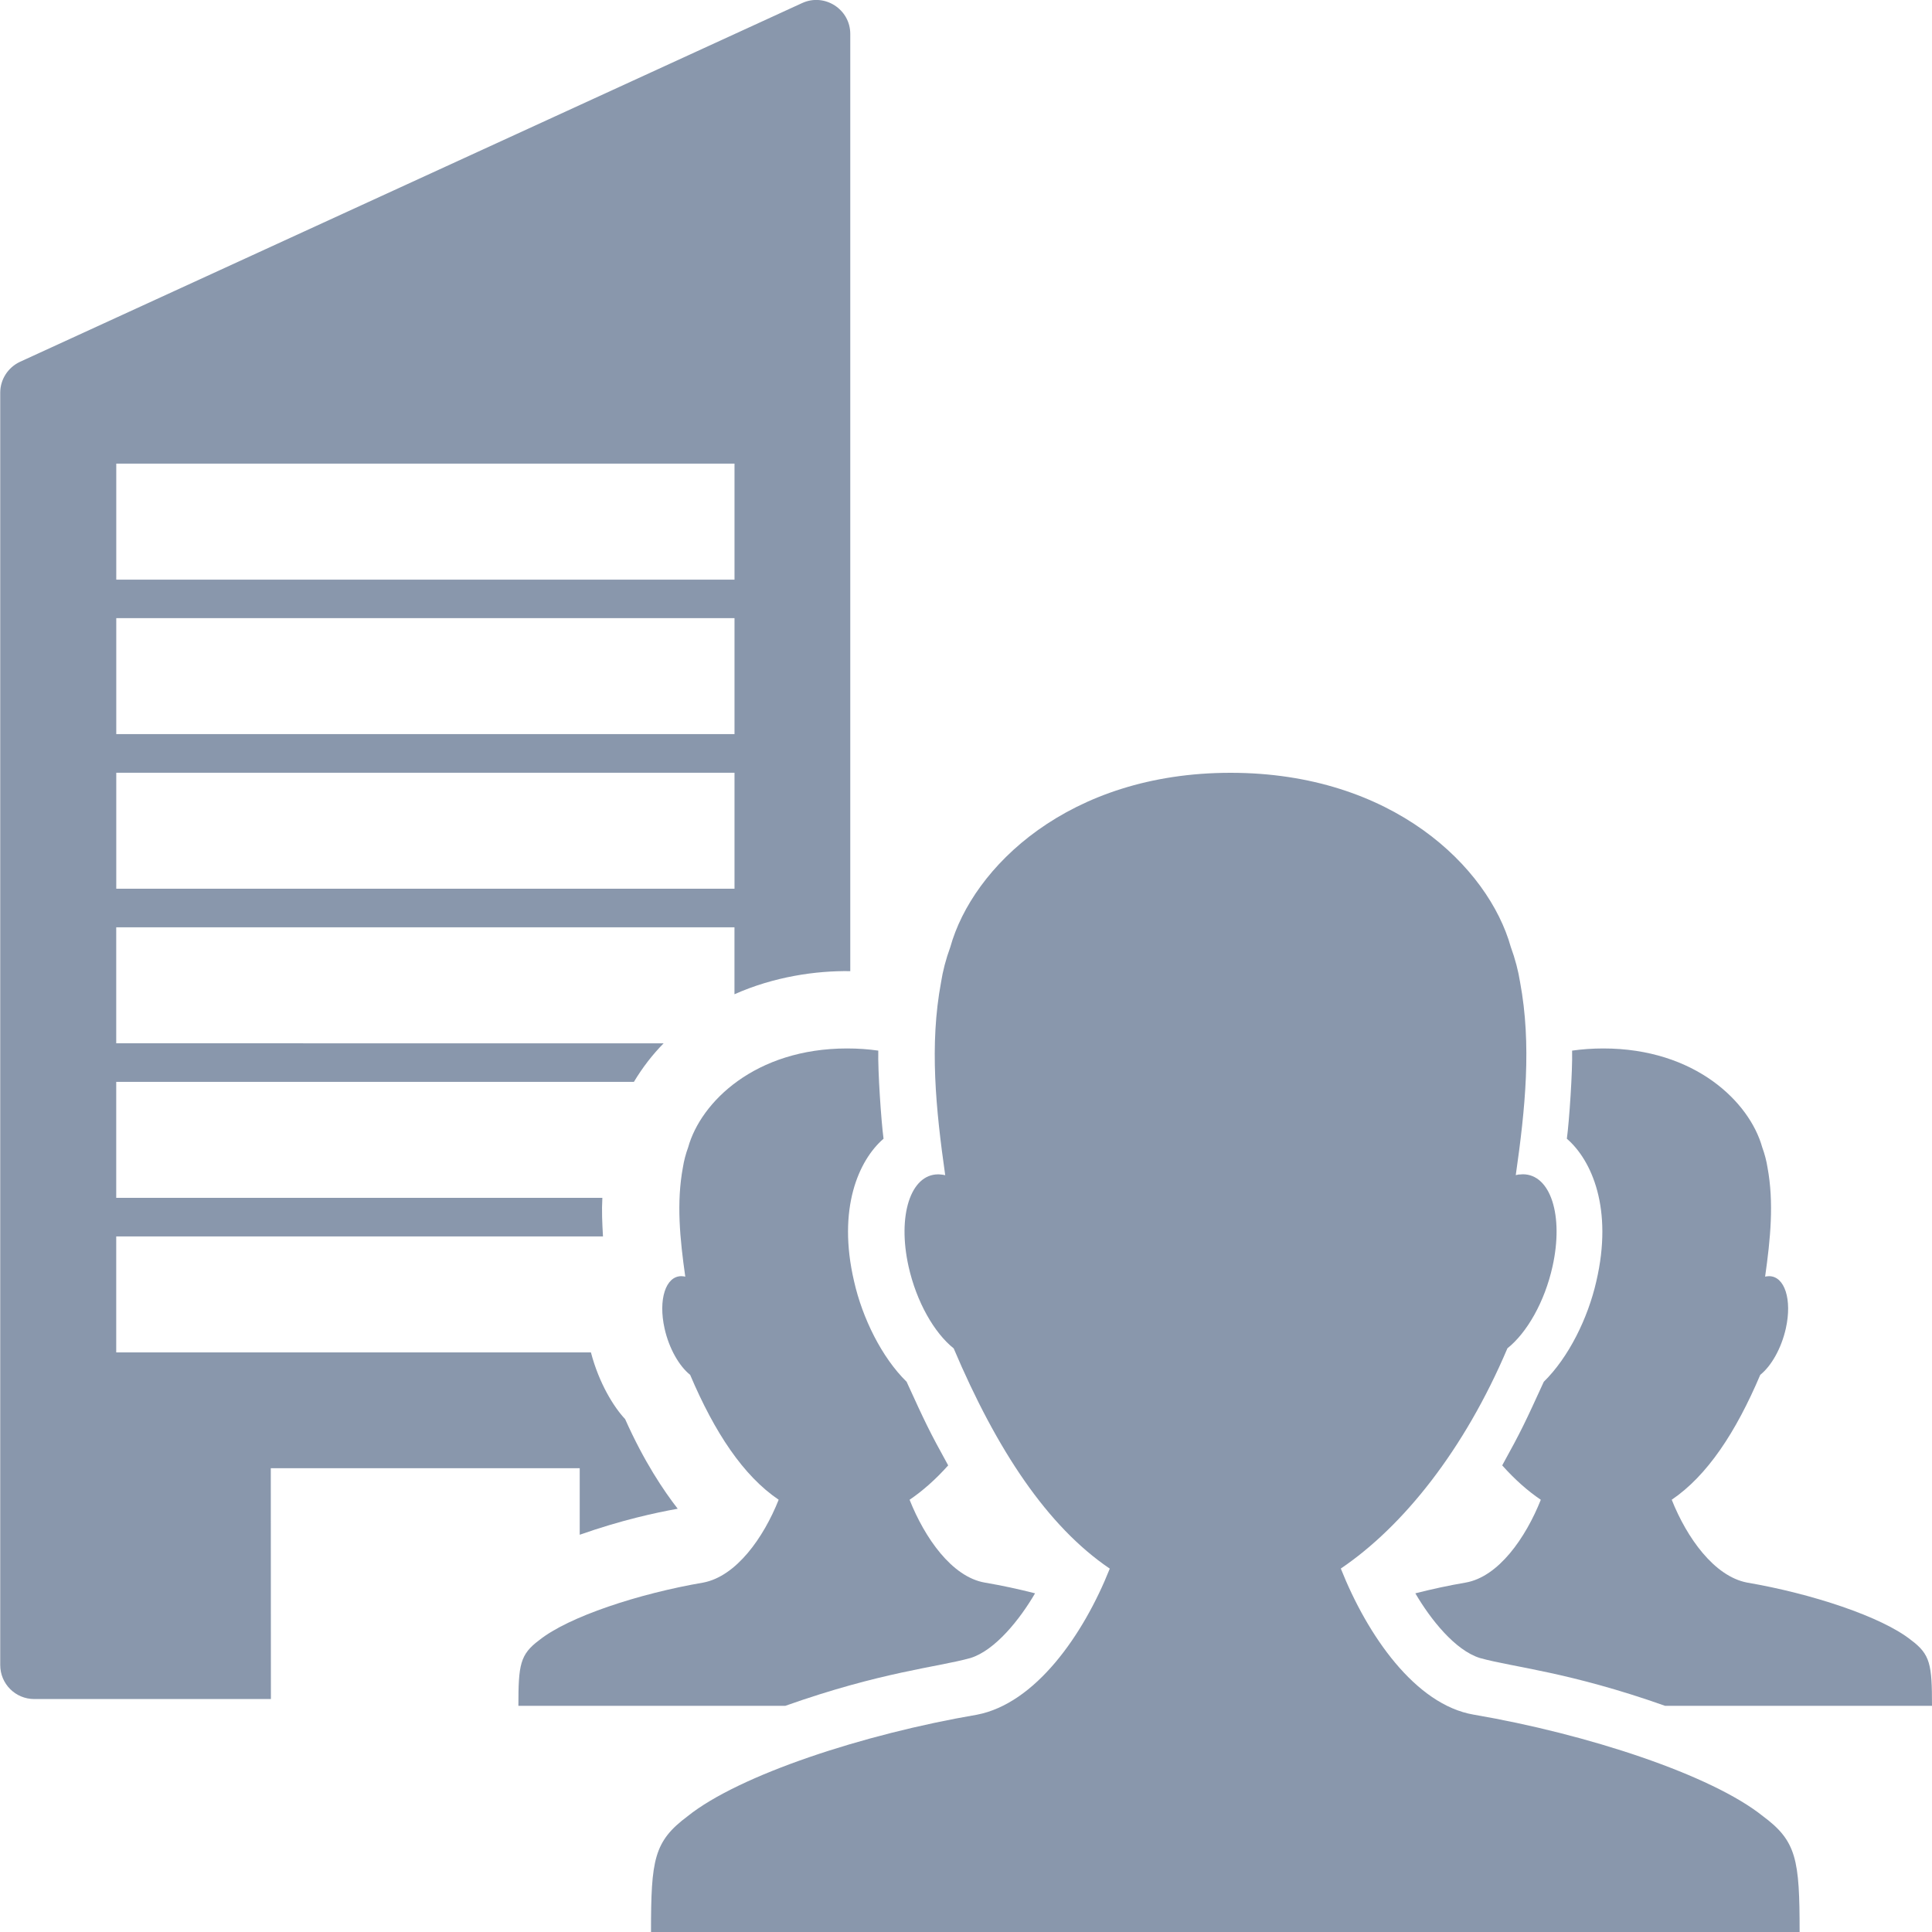
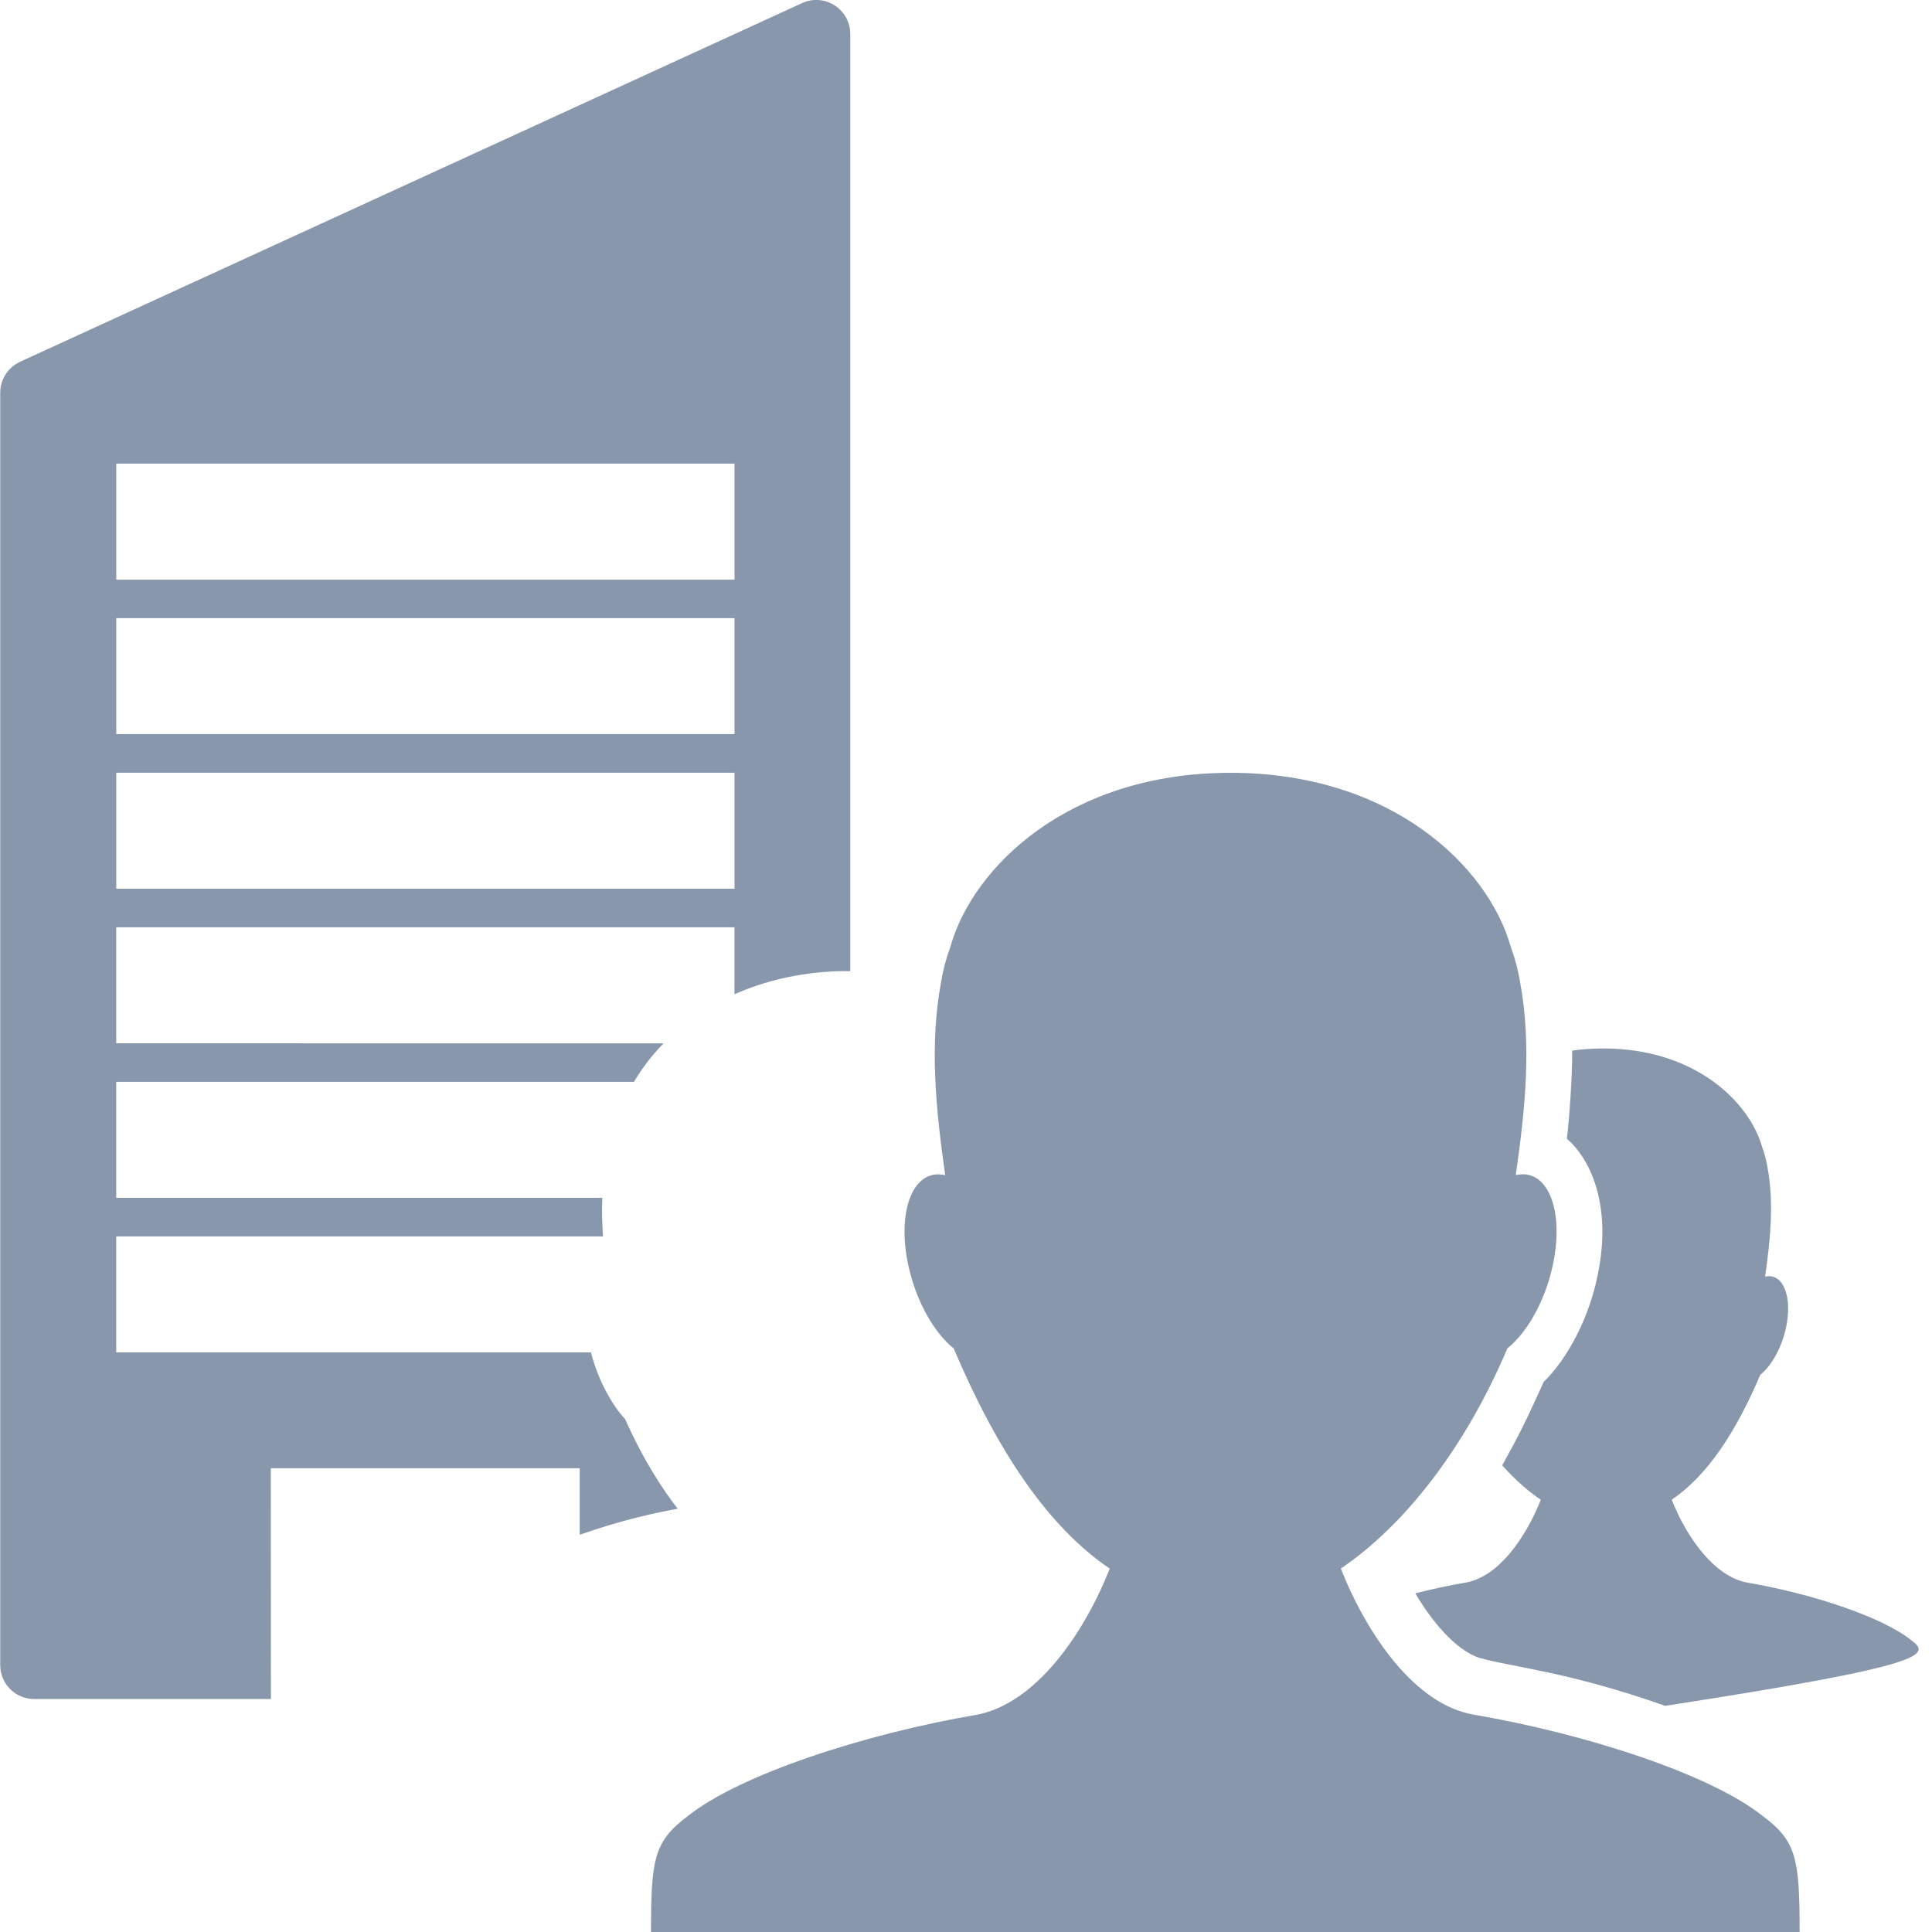
<svg xmlns="http://www.w3.org/2000/svg" version="1.2" baseProfile="tiny" id="Слой_1" x="0px" y="0px" viewBox="0 0 50 50" width="37.5pt" height="37.5pt" overflow="auto" xml:space="preserve">
  <g>
    <path fill="#8997AC" d="M17.798,47.002c-0.878,0.654-0.95,1.122-0.95,2.998h29.726c0-1.876-0.077-2.351-0.95-2.998   c-1.336-1.072-4.554-2.126-7.485-2.627c-1.51-0.258-2.75-2.047-3.439-3.781c1.613-1.092,3.194-3.066,4.312-5.7   c0.504-0.401,0.963-1.2,1.167-2.117c0.294-1.318-0.05-2.387-0.77-2.387c-0.005-0.001-0.013,0-0.09,0.007   c0.017-0.007-0.037,0.003-0.091,0.015c0.247-1.723,0.413-3.378,0.112-4.991c-0.046-0.291-0.126-0.6-0.241-0.914   C38.523,22.448,36.041,20,31.847,20c-4.194,0-6.678,2.448-7.253,4.509c-0.115,0.314-0.195,0.622-0.24,0.914   c-0.301,1.613-0.137,3.268,0.108,4.991c-0.045-0.012-0.094-0.015-0.089-0.015c-0.065-0.007-0.077-0.007-0.091-0.007   c-0.717-0.001-1.062,1.068-0.768,2.387c0.206,0.917,0.664,1.716,1.167,2.117c1.117,2.634,2.426,4.607,4.04,5.7   c-0.689,1.733-1.935,3.494-3.44,3.781c-2.931,0.501-6.149,1.556-7.487,2.627" />
  </g>
  <path fill="#8997AC" d="M22.005,0.878c0-0.638-0.664-1.065-1.245-0.799L0.519,9.363C0.207,9.508,0.006,9.82,0.006,10.162v32.929  c0,0.487,0.393,0.88,0.88,0.88h6.125l-0.003-5.974h7.995v1.722c1.089-0.382,1.962-0.57,2.536-0.673  c-0.362-0.466-0.867-1.213-1.361-2.32c-0.287-0.304-0.673-0.918-0.885-1.726c-0.001,0,0,0,0,0H3.008v-3.001h12.597  c-0.02-0.357-0.035-0.659-0.016-0.999H3.008v-3.001h13.397c0.224-0.372,0.481-0.706,0.769-0.997L3.008,27v-3.001h16v1.732  c1.025-0.456,2.11-0.612,2.997-0.598V0.878z M19.009,23h-16v-3.001h16V23z M19.009,18.999h-16v-3.001h16V18.999z M19.009,15.001h-16  v-3.002h16V15.001z" />
  <g>
-     <path fill="#8997AC" d="M13.955,42.447c-0.498,0.371-0.539,0.637-0.539,1.7h6.906c2.495-0.883,3.925-0.997,4.792-1.237   c0.642-0.198,1.283-1.005,1.673-1.675c-0.429-0.11-0.868-0.204-1.297-0.277c-0.857-0.146-1.559-1.161-1.95-2.144   c0.339-0.23,0.677-0.529,0.999-0.89c-0.495-0.896-0.597-1.116-1.076-2.164c-0.644-0.631-1.144-1.647-1.359-2.597   c-0.441-1.885,0.121-3.14,0.762-3.693c-0.061-0.453-0.15-1.761-0.136-2.28c-0.255-0.037-0.524-0.056-0.807-0.056   c-2.379,0-3.787,1.388-4.113,2.557c-0.065,0.178-0.11,0.353-0.136,0.518c-0.171,0.915-0.078,1.853,0.061,2.831   c-0.026-0.007-0.053-0.009-0.05-0.009c-0.037-0.004-0.043-0.004-0.051-0.004c-0.407-0.001-0.602,0.606-0.435,1.354   c0.116,0.519,0.377,0.973,0.662,1.2c0.634,1.493,1.376,2.613,2.291,3.232c-0.391,0.983-1.097,1.981-1.951,2.144   C16.537,41.241,14.713,41.839,13.955,42.447" />
-   </g>
+     </g>
  <g>
-     <path fill="#8997AC" d="M49.461,42.447c-0.759-0.608-2.584-1.206-4.246-1.49c-0.853-0.163-1.56-1.161-1.951-2.144   c0.915-0.62,1.657-1.738,2.291-3.232c0.285-0.228,0.545-0.68,0.662-1.2c0.167-0.748-0.029-1.354-0.435-1.354   c-0.008,0-0.015,0-0.051,0.004c0.003,0-0.025,0.001-0.05,0.009c0.138-0.977,0.232-1.915,0.061-2.831   c-0.026-0.165-0.071-0.34-0.136-0.518c-0.326-1.168-1.735-2.557-4.113-2.557c-0.282,0-0.552,0.02-0.807,0.056   c0.014,0.518-0.074,1.827-0.136,2.28c0.64,0.552,1.203,1.808,0.762,3.693c-0.216,0.95-0.715,1.966-1.359,2.597   c-0.479,1.047-0.581,1.268-1.076,2.164c0.322,0.361,0.659,0.661,0.999,0.89c-0.391,0.983-1.094,1.997-1.95,2.144   c-0.429,0.073-0.868,0.168-1.297,0.277c0.391,0.671,1.03,1.477,1.673,1.675c0.866,0.241,2.297,0.355,4.792,1.237H50   C50,43.083,49.959,42.818,49.461,42.447" />
+     <path fill="#8997AC" d="M49.461,42.447c-0.759-0.608-2.584-1.206-4.246-1.49c-0.853-0.163-1.56-1.161-1.951-2.144   c0.915-0.62,1.657-1.738,2.291-3.232c0.285-0.228,0.545-0.68,0.662-1.2c0.167-0.748-0.029-1.354-0.435-1.354   c-0.008,0-0.015,0-0.051,0.004c0.003,0-0.025,0.001-0.05,0.009c0.138-0.977,0.232-1.915,0.061-2.831   c-0.026-0.165-0.071-0.34-0.136-0.518c-0.326-1.168-1.735-2.557-4.113-2.557c-0.282,0-0.552,0.02-0.807,0.056   c0.014,0.518-0.074,1.827-0.136,2.28c0.64,0.552,1.203,1.808,0.762,3.693c-0.216,0.95-0.715,1.966-1.359,2.597   c-0.479,1.047-0.581,1.268-1.076,2.164c0.322,0.361,0.659,0.661,0.999,0.89c-0.391,0.983-1.094,1.997-1.95,2.144   c-0.429,0.073-0.868,0.168-1.297,0.277c0.391,0.671,1.03,1.477,1.673,1.675c0.866,0.241,2.297,0.355,4.792,1.237C50,43.083,49.959,42.818,49.461,42.447" />
  </g>
</svg>